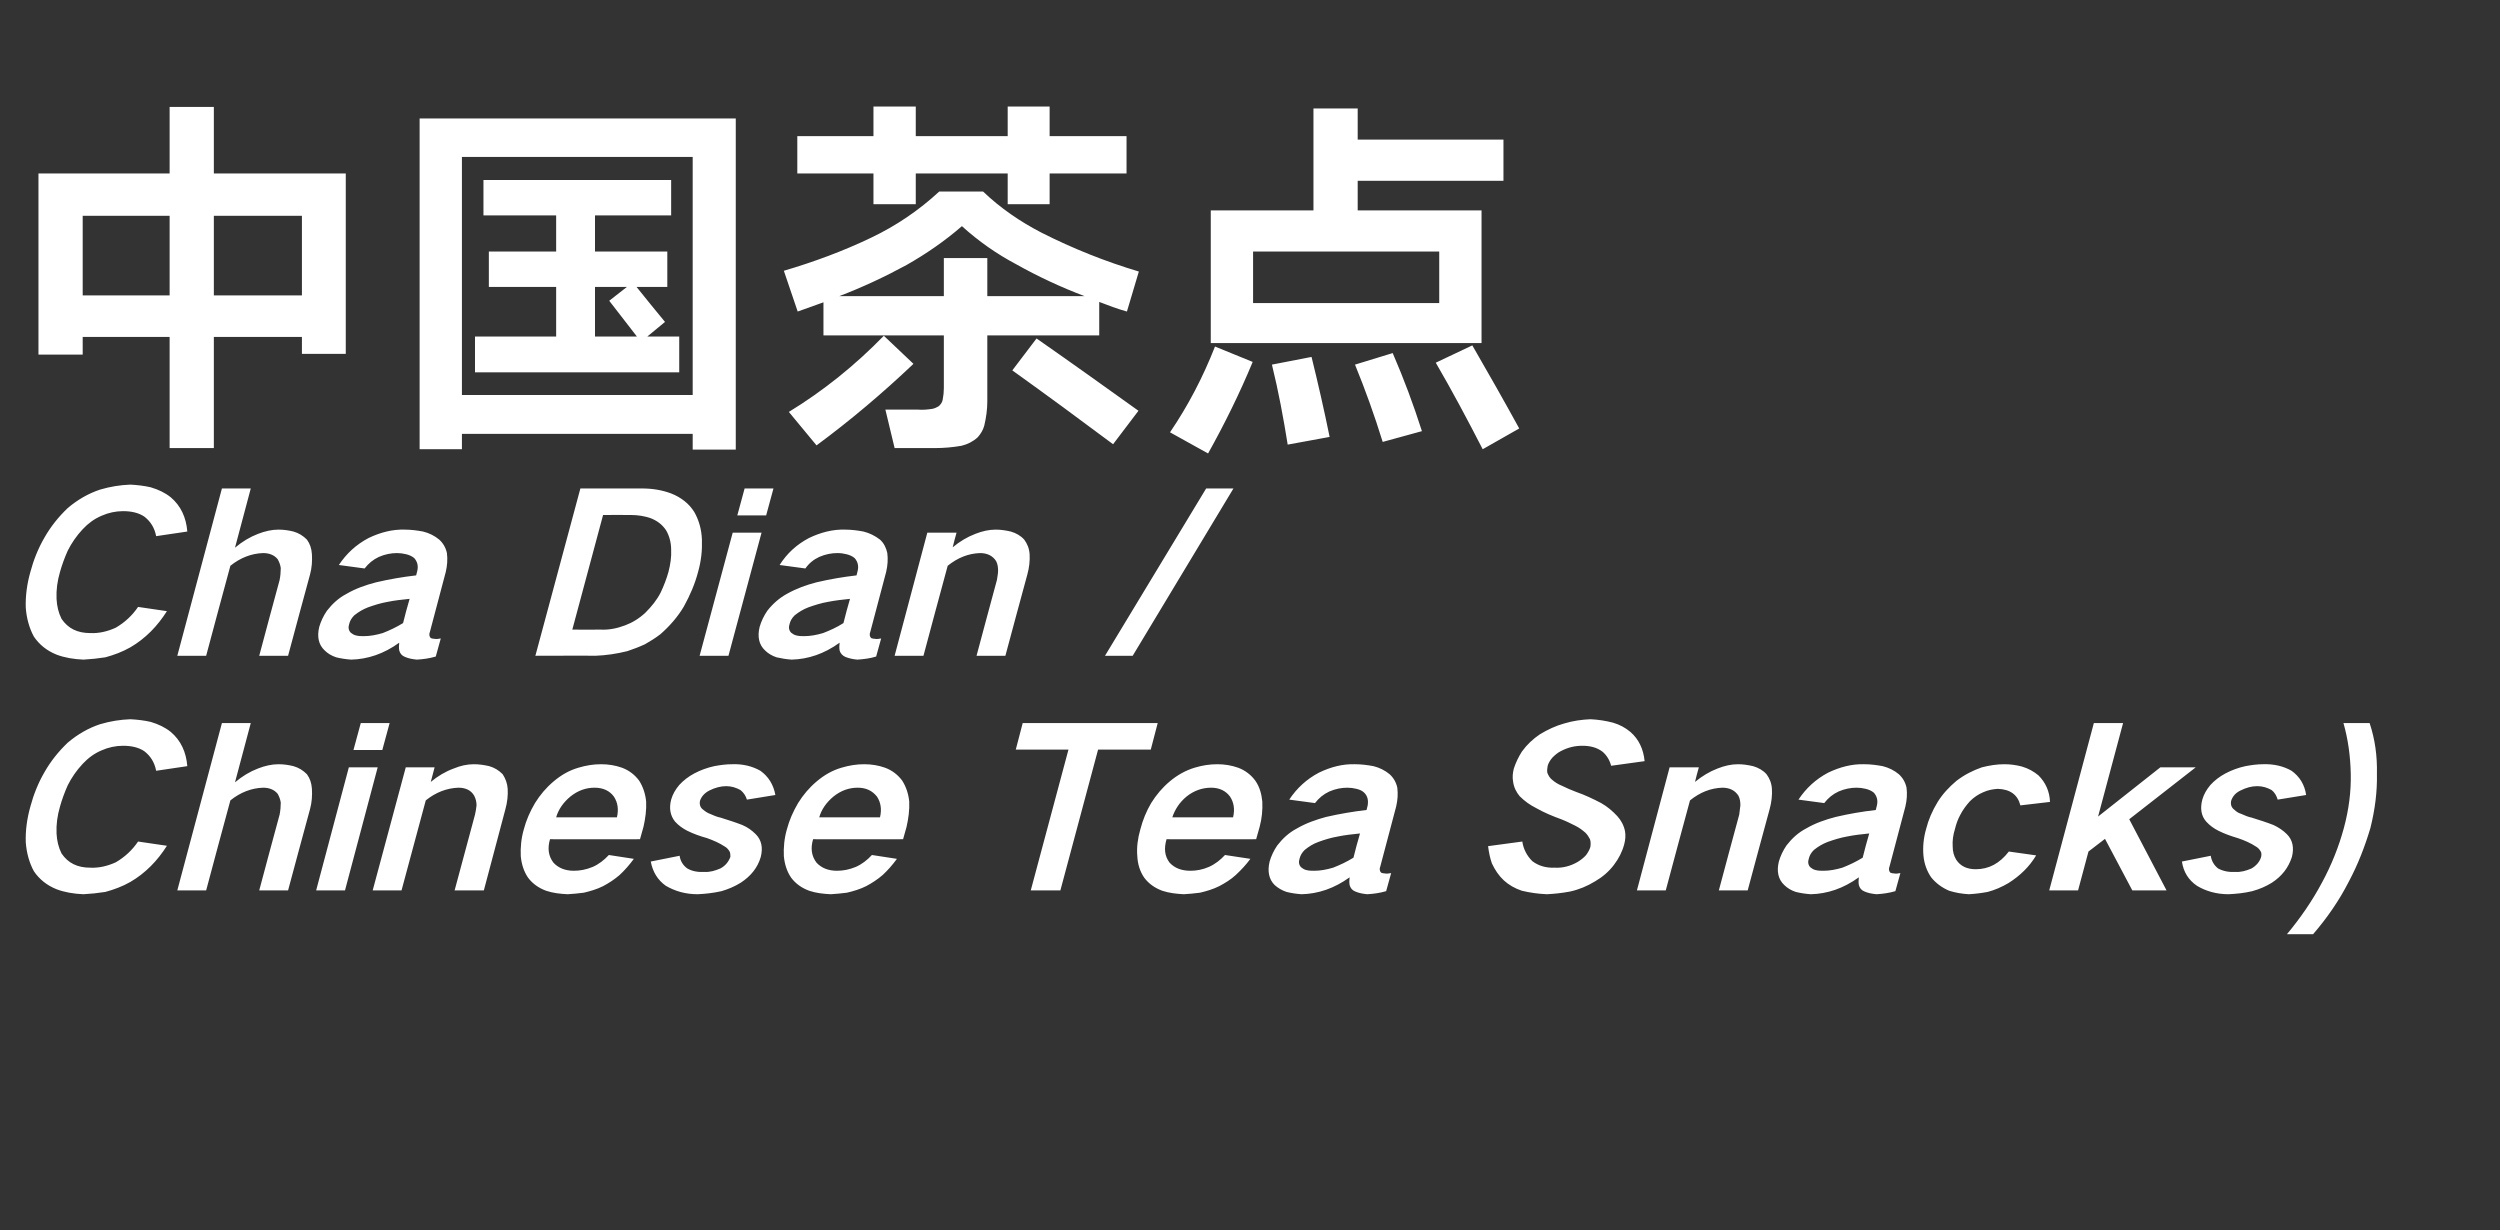
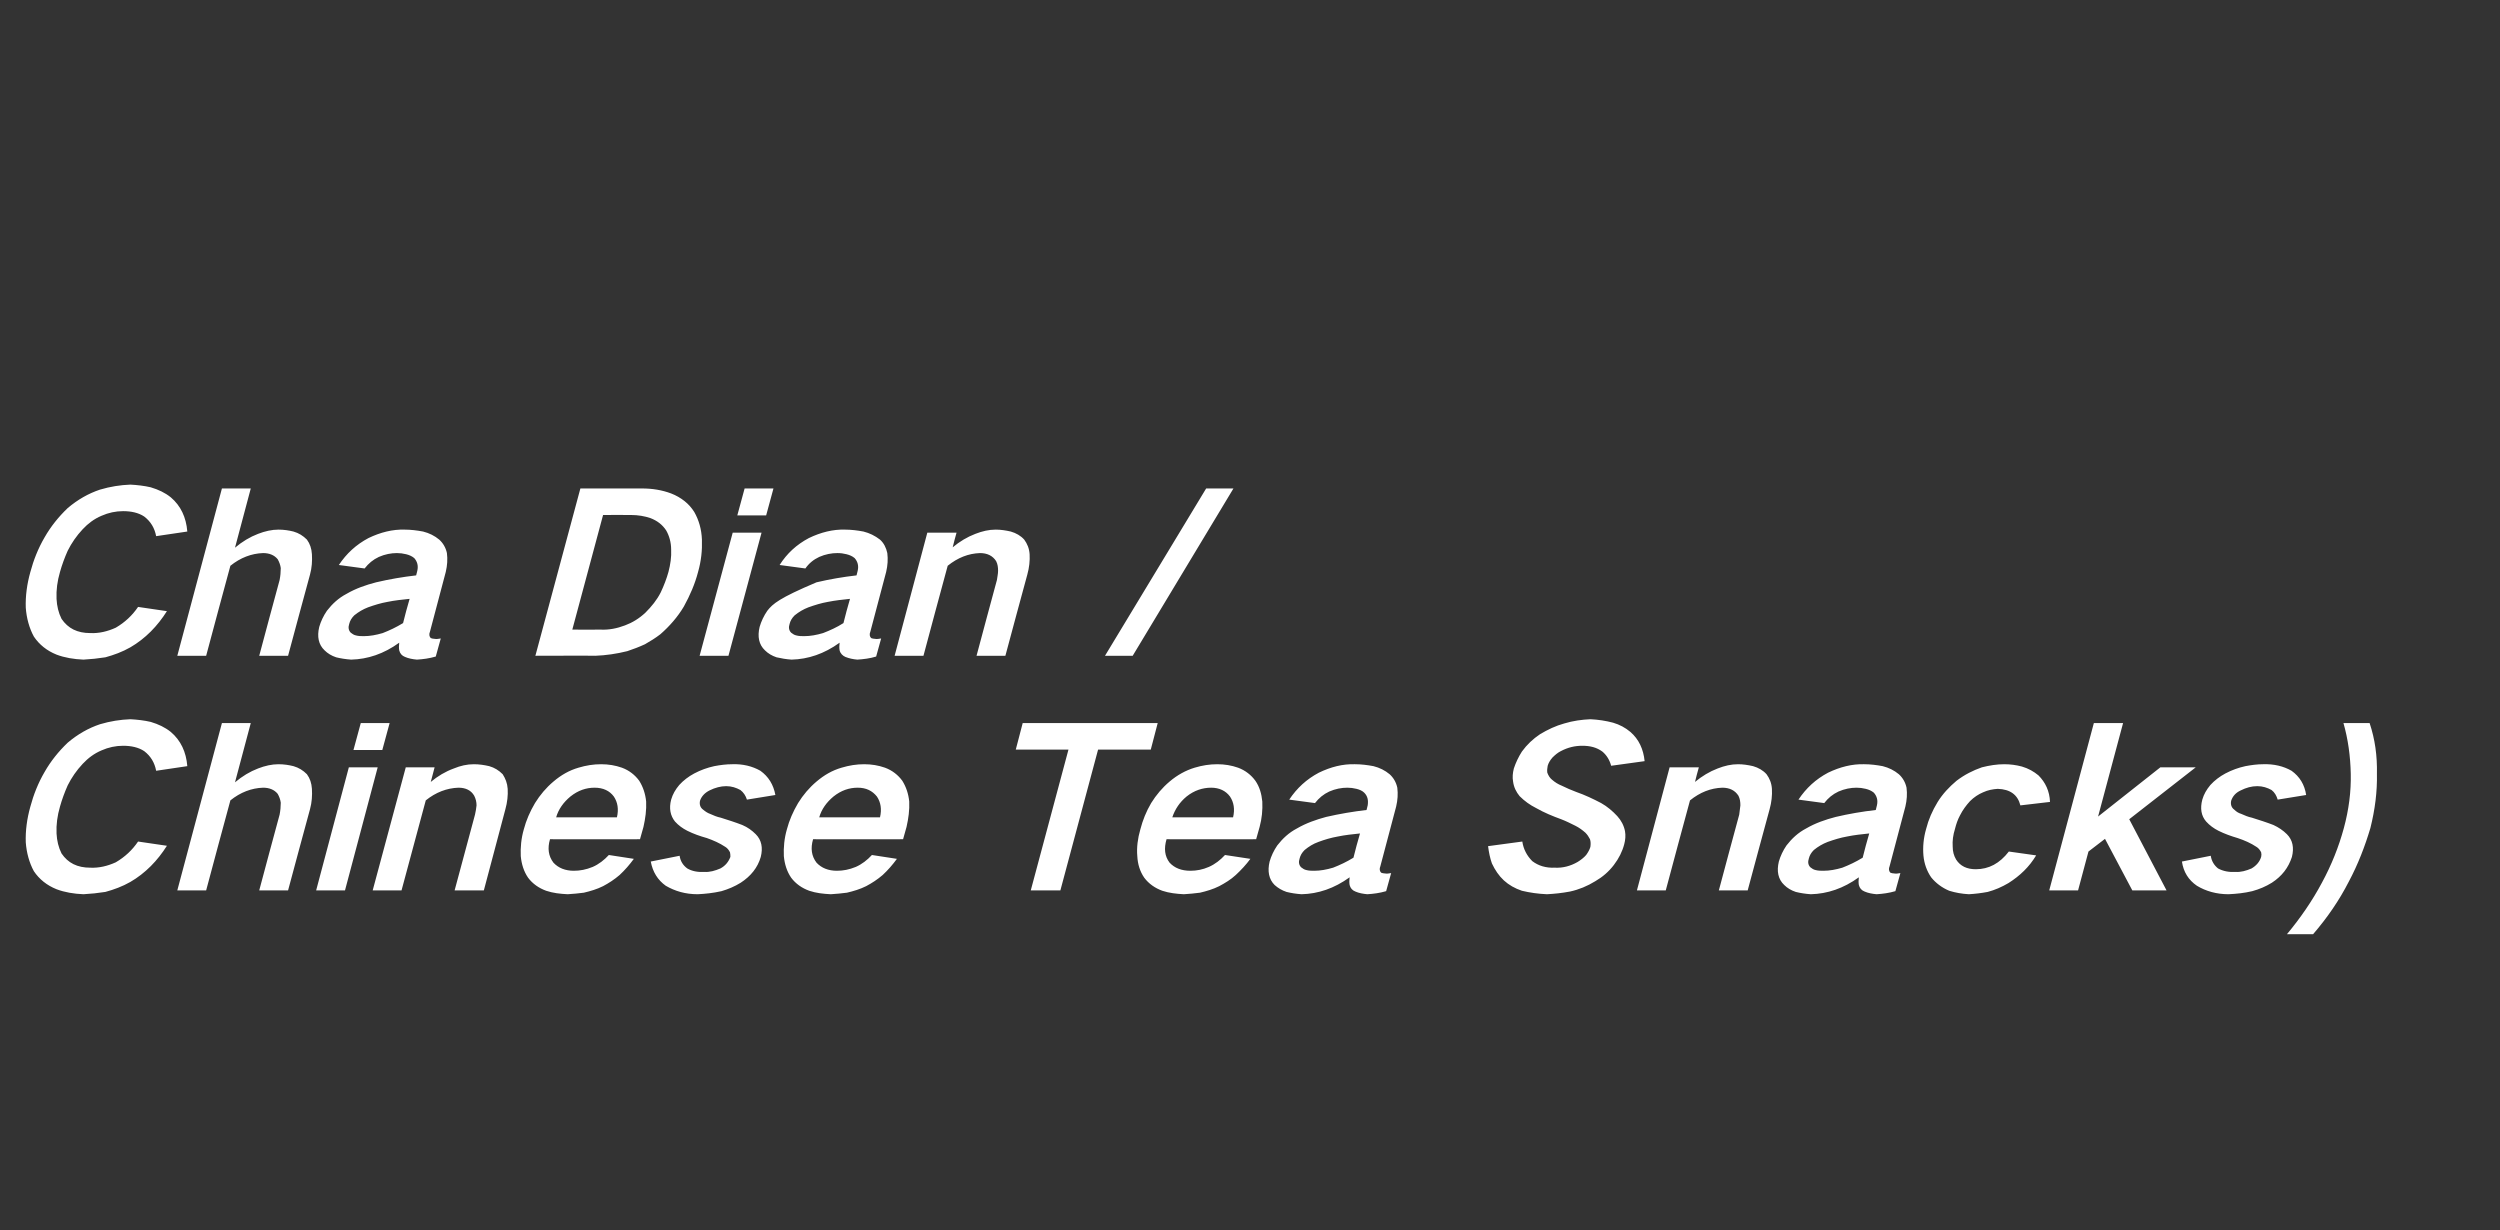
<svg xmlns="http://www.w3.org/2000/svg" version="1.1" width="650px" height="319.9px" viewBox="0 -22 650 319.9" style="top:-22px">
  <rect x="0" y="-22" width="650" height="319.9" fill="#333333" stroke="none" />
  <desc>中国茶点 Cha Dian / Chinese Tea Snacks)</desc>
  <defs />
  <g id="Polygon234848">
    <path d="M 11.6 178.7 C 9.9 181.6 8.7 184.7 7.9 187.7 C 7 190.9 6.6 194 6.7 197 C 6.9 199.7 7.6 202.3 8.8 204.5 C 10.2 206.6 12.2 208.2 14.7 209.2 C 16.8 210 19.2 210.4 21.7 210.5 C 23.6 210.4 25.5 210.2 27.4 209.9 C 29.6 209.3 31.8 208.5 33.9 207.3 C 35.8 206.2 37.6 204.8 39.2 203.2 C 40.8 201.6 42.2 199.8 43.4 197.9 C 43.4 197.9 35.9 196.8 35.9 196.8 C 34.4 199 32.5 200.8 30.1 202.2 C 27.9 203.2 25.7 203.7 23.5 203.6 C 20.1 203.6 17.7 202.4 16 199.9 C 15.2 198.3 14.8 196.6 14.7 194.7 C 14.6 192.4 14.9 190.1 15.6 187.7 C 16.1 185.9 16.8 184 17.6 182.2 C 18.6 180.2 19.9 178.3 21.5 176.6 C 22.9 175.1 24.5 173.9 26.4 173.1 C 28.2 172.3 30.1 171.9 32 171.9 C 34.1 171.9 36 172.3 37.5 173.3 C 39.2 174.6 40.2 176.3 40.6 178.4 C 40.6 178.4 48.7 177.2 48.7 177.2 C 48.4 173.5 47 170.5 44.4 168.3 C 42.9 167.1 41.2 166.3 39.2 165.7 C 37.5 165.3 35.7 165.1 33.9 165 C 31.3 165.1 28.7 165.5 26 166.3 C 23 167.3 20.2 168.9 17.6 171.1 C 15.2 173.4 13.2 175.9 11.6 178.7 C 11.6 178.7 11.6 178.7 11.6 178.7 Z M 57.7 166 L 46.1 209.5 L 53.6 209.5 C 53.6 209.5 59.85 186.14 59.9 186.1 C 62.5 184 65.4 182.9 68.4 182.8 C 70 182.8 71.3 183.3 72.2 184.4 C 72.6 185.1 72.9 185.9 73 186.7 C 73 187.7 72.9 188.8 72.7 189.8 C 72.65 189.84 67.4 209.5 67.4 209.5 L 74.9 209.5 C 74.9 209.5 80.58 188.36 80.6 188.4 C 81.1 186.6 81.2 184.8 81.1 183.1 C 81 181.6 80.6 180.4 79.8 179.3 C 78.8 178.3 77.7 177.6 76.3 177.2 C 75.1 176.9 73.8 176.7 72.4 176.7 C 70.7 176.7 68.9 177.1 67.1 177.8 C 65 178.6 63 179.8 61.1 181.4 C 61.14 181.35 65.2 166 65.2 166 L 57.7 166 Z M 90.7 177.5 L 82.2 209.5 L 89.7 209.5 L 98.2 177.5 L 90.7 177.5 Z M 93.8 166 L 91.9 173 L 99.4 173 L 101.3 166 L 93.8 166 Z M 105.5 177.5 L 96.9 209.5 L 104.4 209.5 C 104.4 209.5 110.7 186.14 110.7 186.1 C 113.3 184 116.2 182.9 119.2 182.8 C 121.1 182.8 122.5 183.5 123.3 184.9 C 123.7 185.7 123.9 186.5 123.9 187.4 C 123.8 188.2 123.7 189 123.5 189.8 C 123.5 189.84 118.2 209.5 118.2 209.5 L 125.8 209.5 C 125.8 209.5 131.42 188.36 131.4 188.4 C 131.9 186.6 132.1 184.8 132 183.1 C 131.9 181.6 131.4 180.4 130.7 179.3 C 129.7 178.3 128.6 177.6 127.2 177.2 C 125.9 176.9 124.6 176.7 123.2 176.7 C 121.4 176.7 119.7 177.1 118 177.8 C 115.8 178.6 113.8 179.8 112 181.3 C 111.99 181.29 113 177.5 113 177.5 L 105.5 177.5 Z M 139.1 186.8 C 137.8 189 136.8 191.3 136.2 193.6 C 135.5 196 135.3 198.4 135.4 200.6 C 135.6 202.7 136.2 204.6 137.3 206.2 C 138.5 207.8 140.1 208.9 142 209.6 C 143.8 210.2 145.6 210.4 147.6 210.5 C 149 210.4 150.4 210.3 151.8 210.1 C 153.5 209.7 155.2 209.2 156.8 208.4 C 158.3 207.6 159.7 206.7 161.1 205.5 C 162.5 204.2 163.7 202.8 164.8 201.3 C 164.8 201.3 158.3 200.3 158.3 200.3 C 157.1 201.6 155.7 202.7 154.1 203.4 C 152.4 204.1 150.8 204.4 149.2 204.4 C 147 204.4 145.2 203.7 143.9 202.3 C 142.6 200.6 142.3 198.6 143 196.2 C 143.05 196.23 166.4 196.2 166.4 196.2 C 166.4 196.2 167.27 193.04 167.3 193 C 167.8 190.8 168.1 188.6 168 186.4 C 167.8 184.4 167.2 182.6 166.2 181 C 165.1 179.5 163.6 178.3 161.7 177.6 C 160 177 158.2 176.7 156.3 176.7 C 154.3 176.7 152.4 177 150.4 177.6 C 148 178.3 145.9 179.5 143.9 181.2 C 142 182.8 140.4 184.7 139.1 186.8 C 139.1 186.8 139.1 186.8 139.1 186.8 Z M 144.6 190.5 C 145.2 188.4 146.5 186.6 148.3 185.1 C 150.3 183.5 152.4 182.8 154.6 182.8 C 156.8 182.8 158.5 183.6 159.6 185.1 C 160.6 186.6 160.9 188.4 160.4 190.5 C 160.4 190.5 144.6 190.5 144.6 190.5 Z M 169.2 202 C 169.7 204.7 171 206.8 173.1 208.3 C 175.5 209.7 178.2 210.5 181.4 210.5 C 183.4 210.4 185.4 210.2 187.6 209.7 C 189.3 209.2 191 208.5 192.6 207.5 C 195.2 205.8 197 203.6 197.8 200.8 C 198.4 198.4 198 196.4 196.5 194.9 C 195.5 193.9 194.4 193.1 193 192.5 C 191.2 191.8 189.3 191.2 187.4 190.6 C 186.4 190.4 185.5 190 184.6 189.6 C 184 189.4 183.4 189 182.8 188.5 C 182.1 188 181.8 187.2 182 186.2 C 182.4 185 183.3 184.1 184.5 183.5 C 185.9 182.8 187.4 182.4 188.8 182.4 C 190.2 182.4 191.4 182.8 192.5 183.4 C 193.3 184 193.9 184.9 194.2 185.9 C 194.2 185.9 201.6 184.7 201.6 184.7 C 201.1 182 199.8 179.9 197.7 178.4 C 195.6 177.2 193.1 176.6 190.4 176.7 C 188.8 176.7 187.3 176.9 185.7 177.2 C 183.9 177.6 182.2 178.2 180.5 179.1 C 179 179.9 177.7 180.9 176.6 182.1 C 175.6 183.3 174.9 184.5 174.5 185.9 C 173.9 188.2 174.3 190.1 175.5 191.6 C 176.4 192.6 177.5 193.4 178.7 194 C 180.3 194.8 182 195.4 183.8 195.9 C 185.5 196.5 187.1 197.2 188.6 198.2 C 189.1 198.5 189.5 199 189.8 199.6 C 189.9 200 189.9 200.4 189.9 200.8 C 189.4 202.1 188.6 203.1 187.3 203.8 C 185.9 204.4 184.5 204.8 183.1 204.7 C 181.4 204.8 179.9 204.5 178.7 203.8 C 177.6 203 176.9 201.9 176.7 200.5 C 176.7 200.5 169.2 202 169.2 202 Z M 207.5 186.8 C 206.2 189 205.2 191.3 204.6 193.6 C 203.9 196 203.7 198.4 203.8 200.6 C 204 202.7 204.6 204.6 205.7 206.2 C 206.9 207.8 208.5 208.9 210.4 209.6 C 212.2 210.2 214 210.4 216 210.5 C 217.4 210.4 218.8 210.3 220.2 210.1 C 221.9 209.7 223.6 209.2 225.2 208.4 C 226.7 207.6 228.1 206.7 229.5 205.5 C 230.9 204.2 232.1 202.8 233.2 201.3 C 233.2 201.3 226.7 200.3 226.7 200.3 C 225.5 201.6 224.1 202.7 222.5 203.4 C 220.8 204.1 219.2 204.4 217.6 204.4 C 215.4 204.4 213.6 203.7 212.3 202.3 C 211 200.6 210.7 198.6 211.4 196.2 C 211.45 196.23 234.8 196.2 234.8 196.2 C 234.8 196.2 235.67 193.04 235.7 193 C 236.2 190.8 236.5 188.6 236.4 186.4 C 236.2 184.4 235.6 182.6 234.6 181 C 233.5 179.5 232 178.3 230.1 177.6 C 228.4 177 226.6 176.7 224.7 176.7 C 222.7 176.7 220.8 177 218.8 177.6 C 216.4 178.3 214.3 179.5 212.3 181.2 C 210.4 182.8 208.8 184.7 207.5 186.8 C 207.5 186.8 207.5 186.8 207.5 186.8 Z M 213 190.5 C 213.6 188.4 214.9 186.6 216.7 185.1 C 218.7 183.5 220.8 182.8 223 182.8 C 225.2 182.8 226.8 183.6 228 185.1 C 229 186.6 229.3 188.4 228.8 190.5 C 228.8 190.5 213 190.5 213 190.5 Z M 265.9 166 L 264.1 172.9 L 277.8 172.9 L 268 209.5 L 275.7 209.5 L 285.5 172.9 L 299.2 172.9 L 301 166 L 265.9 166 Z M 299.3 186.8 C 298 189 297.1 191.3 296.5 193.6 C 295.8 196 295.5 198.4 295.7 200.6 C 295.8 202.7 296.4 204.6 297.5 206.2 C 298.7 207.8 300.3 208.9 302.2 209.6 C 304 210.2 305.9 210.4 307.8 210.5 C 309.2 210.4 310.6 210.3 312 210.1 C 313.7 209.7 315.4 209.2 317 208.4 C 318.5 207.6 320 206.7 321.3 205.5 C 322.7 204.2 324 202.8 325.1 201.3 C 325.1 201.3 318.5 200.3 318.5 200.3 C 317.3 201.6 315.9 202.7 314.3 203.4 C 312.7 204.1 311.1 204.4 309.5 204.4 C 307.2 204.4 305.4 203.7 304.1 202.3 C 302.8 200.6 302.6 198.6 303.3 196.2 C 303.27 196.23 326.6 196.2 326.6 196.2 C 326.6 196.2 327.5 193.04 327.5 193 C 328.1 190.8 328.3 188.6 328.2 186.4 C 328 184.4 327.5 182.6 326.4 181 C 325.3 179.5 323.8 178.3 321.9 177.6 C 320.2 177 318.4 176.7 316.5 176.7 C 314.5 176.7 312.6 177 310.6 177.6 C 308.3 178.3 306.1 179.5 304.1 181.2 C 302.2 182.8 300.6 184.7 299.3 186.8 C 299.3 186.8 299.3 186.8 299.3 186.8 Z M 304.8 190.5 C 305.5 188.4 306.7 186.6 308.5 185.1 C 310.5 183.5 312.7 182.8 314.9 182.8 C 317 182.8 318.7 183.6 319.8 185.1 C 320.8 186.6 321.1 188.4 320.6 190.5 C 320.6 190.5 304.8 190.5 304.8 190.5 Z M 338.3 203.5 C 337.7 202.9 337.6 202.1 337.9 201.2 C 338.1 200.4 338.5 199.7 339.2 199 C 340.3 198.1 341.4 197.4 342.8 196.9 C 344.4 196.3 346.1 195.8 347.8 195.5 C 349.7 195.1 351.7 194.9 353.6 194.7 C 353 196.8 352.4 198.9 351.9 201 C 350.1 202.1 348.4 202.9 346.6 203.6 C 344.9 204.1 343.3 204.4 341.7 204.4 C 341 204.4 340.3 204.4 339.6 204.2 C 339.1 204.1 338.7 203.8 338.3 203.5 C 338.3 203.5 338.3 203.5 338.3 203.5 Z M 332.1 197.8 C 331.2 199.1 330.5 200.6 330.1 202 C 329.5 204.5 329.9 206.6 331.4 208.1 C 332.3 208.9 333.3 209.5 334.5 209.9 C 335.7 210.2 337 210.4 338.4 210.5 C 342.7 210.4 346.9 209 350.9 206.1 C 350.8 206.8 350.8 207.5 350.9 208.1 C 351.1 208.9 351.6 209.5 352.4 209.8 C 353.3 210.2 354.4 210.4 355.5 210.5 C 357.1 210.4 358.7 210.2 360.4 209.7 C 360.4 209.7 361.7 205 361.7 205 C 361.1 205.1 360.6 205.2 360.1 205.1 C 359.7 205.1 359.4 205 359.1 204.9 C 358.7 204.5 358.6 203.9 358.9 203.2 C 358.9 203.2 363 187.7 363 187.7 C 363.4 186 363.5 184.4 363.3 182.8 C 363 181.4 362.3 180.2 361.3 179.3 C 360.1 178.3 358.7 177.6 357.1 177.2 C 355.5 176.9 353.9 176.7 352.3 176.7 C 349.1 176.6 346 177.4 342.9 178.9 C 339.7 180.6 337.2 182.9 335.2 185.9 C 335.2 185.9 341.9 186.8 341.9 186.8 C 342.9 185.5 344.1 184.5 345.6 183.8 C 347.2 183.1 348.8 182.8 350.3 182.8 C 351.1 182.8 351.9 182.9 352.7 183.1 C 353.5 183.3 354.2 183.6 354.7 184.1 C 355.6 185 355.8 186.1 355.6 187.4 C 355.6 187.4 355.3 188.6 355.3 188.6 C 351.8 189 348.3 189.6 344.8 190.4 C 342.2 191.1 339.6 192 337.2 193.4 C 335.1 194.5 333.5 196 332.1 197.8 C 332.1 197.8 332.1 197.8 332.1 197.8 Z M 386.9 198 C 387.1 199.6 387.4 201.1 387.9 202.5 C 388.7 204.2 389.7 205.7 391 206.9 C 392.3 208.1 393.9 209 395.7 209.6 C 397.8 210.1 399.9 210.4 402.2 210.5 C 404.1 210.4 406.1 210.2 408.2 209.8 C 410.5 209.3 412.7 208.4 414.8 207.1 C 416.7 206 418.3 204.6 419.6 202.9 C 420.9 201.2 421.8 199.4 422.3 197.5 C 422.6 196.4 422.7 195.2 422.5 194.1 C 422.2 192.6 421.5 191.3 420.5 190.2 C 419.3 188.9 417.9 187.7 416.3 186.8 C 414.2 185.7 412.1 184.7 409.8 183.9 C 408.5 183.4 407.3 182.9 406.1 182.3 C 405.1 181.9 404.3 181.4 403.5 180.7 C 403 180.3 402.6 179.7 402.3 178.9 C 402.2 178.3 402.3 177.7 402.4 177.1 C 402.6 176.4 403 175.7 403.6 175 C 404.3 174.3 405 173.7 405.8 173.3 C 407.7 172.3 409.5 171.9 411.4 171.9 C 413.4 171.9 415.1 172.3 416.6 173.4 C 417.7 174.3 418.5 175.6 418.9 177.1 C 418.9 177.1 427.6 175.9 427.6 175.9 C 427.3 172.8 426.1 170.2 423.9 168.3 C 422.6 167.2 421.1 166.4 419.4 165.9 C 417.5 165.4 415.6 165.1 413.5 165 C 411.3 165.1 409 165.4 406.7 166.1 C 404.5 166.7 402.4 167.7 400.4 168.9 C 398.6 170.1 397 171.6 395.7 173.4 C 394.8 174.8 394.1 176.3 393.6 177.8 C 393.3 179 393.2 180.1 393.4 181.2 C 393.6 182.7 394.2 183.9 395.1 185 C 396.4 186.3 397.8 187.3 399.4 188.1 C 401.5 189.3 403.7 190.2 405.9 191 C 407.2 191.5 408.4 192.1 409.6 192.7 C 410.6 193.2 411.4 193.8 412.2 194.5 C 412.7 195 413.1 195.6 413.4 196.2 C 413.6 196.8 413.6 197.5 413.5 198.2 C 413.3 198.9 412.9 199.6 412.4 200.3 C 411.8 201 411 201.6 410.2 202.1 C 408.3 203.2 406.3 203.7 404.3 203.6 C 401.9 203.7 400 203.1 398.4 201.9 C 397 200.5 396.1 198.8 395.8 196.8 C 395.8 196.8 386.9 198 386.9 198 Z M 434.1 177.5 L 425.6 209.5 L 433.1 209.5 C 433.1 209.5 439.35 186.14 439.4 186.1 C 442 184 444.8 182.9 447.8 182.8 C 449.7 182.8 451.1 183.5 452 184.9 C 452.4 185.7 452.5 186.5 452.5 187.4 C 452.4 188.2 452.3 189 452.2 189.8 C 452.15 189.84 446.9 209.5 446.9 209.5 L 454.4 209.5 C 454.4 209.5 460.08 188.36 460.1 188.4 C 460.6 186.6 460.8 184.8 460.7 183.1 C 460.6 181.6 460.1 180.4 459.3 179.3 C 458.4 178.3 457.2 177.6 455.8 177.2 C 454.5 176.9 453.2 176.7 451.9 176.7 C 450.1 176.7 448.4 177.1 446.6 177.8 C 444.5 178.6 442.5 179.8 440.7 181.3 C 440.65 181.29 441.7 177.5 441.7 177.5 L 434.1 177.5 Z M 470.7 203.5 C 470.1 202.9 470 202.1 470.3 201.2 C 470.5 200.4 470.9 199.7 471.6 199 C 472.7 198.1 473.9 197.4 475.2 196.9 C 476.9 196.3 478.5 195.8 480.2 195.5 C 482.1 195.1 484.1 194.9 486 194.7 C 485.4 196.8 484.8 198.9 484.3 201 C 482.5 202.1 480.8 202.9 479 203.6 C 477.3 204.1 475.7 204.4 474.1 204.4 C 473.4 204.4 472.7 204.4 472 204.2 C 471.5 204.1 471.1 203.8 470.7 203.5 C 470.7 203.5 470.7 203.5 470.7 203.5 Z M 464.5 197.8 C 463.6 199.1 462.9 200.6 462.5 202 C 461.9 204.5 462.3 206.6 463.9 208.1 C 464.7 208.9 465.7 209.5 466.9 209.9 C 468.1 210.2 469.4 210.4 470.8 210.5 C 475.1 210.4 479.3 209 483.3 206.1 C 483.2 206.8 483.2 207.5 483.3 208.1 C 483.5 208.9 484 209.5 484.8 209.8 C 485.7 210.2 486.8 210.4 487.9 210.5 C 489.5 210.4 491.1 210.2 492.8 209.7 C 492.8 209.7 494.1 205 494.1 205 C 493.5 205.1 493 205.2 492.5 205.1 C 492.1 205.1 491.8 205 491.5 204.9 C 491.1 204.5 491 203.9 491.3 203.2 C 491.3 203.2 495.4 187.7 495.4 187.7 C 495.8 186 495.9 184.4 495.7 182.8 C 495.4 181.4 494.7 180.2 493.7 179.3 C 492.5 178.3 491.1 177.6 489.5 177.2 C 487.9 176.9 486.3 176.7 484.7 176.7 C 481.6 176.6 478.4 177.4 475.3 178.9 C 472.1 180.6 469.6 182.9 467.6 185.9 C 467.6 185.9 474.3 186.8 474.3 186.8 C 475.3 185.5 476.5 184.5 478 183.8 C 479.6 183.1 481.2 182.8 482.7 182.8 C 483.5 182.8 484.3 182.9 485.1 183.1 C 485.9 183.3 486.6 183.6 487.2 184.1 C 488 185 488.3 186.1 488 187.4 C 488 187.4 487.7 188.6 487.7 188.6 C 484.2 189 480.7 189.6 477.3 190.4 C 474.6 191.1 472 192 469.6 193.4 C 467.5 194.5 465.9 196 464.5 197.8 C 464.5 197.8 464.5 197.8 464.5 197.8 Z M 503.8 186.5 C 502.4 188.8 501.4 191.1 500.8 193.5 C 500.1 195.9 499.9 198.3 500.1 200.5 C 500.3 202.6 501 204.5 502.1 206.1 C 503.3 207.6 504.9 208.8 506.8 209.6 C 508.4 210.1 510.1 210.4 511.9 210.5 C 513.6 210.4 515.2 210.2 516.8 209.9 C 518.7 209.4 520.5 208.6 522.2 207.6 C 525.2 205.7 527.6 203.4 529.4 200.4 C 529.4 200.4 522.3 199.4 522.3 199.4 C 519.9 202.5 517.1 204 513.7 204 C 511.4 204 509.7 203.2 508.6 201.5 C 508 200.5 507.7 199.4 507.7 198.1 C 507.6 196.6 507.8 195.1 508.3 193.5 C 508.6 192.3 509 191.1 509.6 190 C 510.3 188.6 511.2 187.4 512.2 186.3 C 513.2 185.3 514.4 184.5 515.6 184 C 516.9 183.4 518.1 183.2 519.4 183.1 C 522.6 183.2 524.6 184.6 525.3 187.4 C 525.3 187.4 533 186.5 533 186.5 C 532.9 183.7 531.8 181.4 530 179.6 C 528.8 178.6 527.4 177.8 525.7 177.3 C 524.2 176.9 522.7 176.7 521.1 176.7 C 519.2 176.7 517.3 177 515.3 177.5 C 513 178.3 510.8 179.4 508.7 181 C 506.8 182.6 505.1 184.4 503.8 186.5 C 503.8 186.5 503.8 186.5 503.8 186.5 Z M 544.4 166 L 532.8 209.5 L 540.3 209.5 L 543 199.4 L 547.3 196.1 L 554.4 209.5 L 563.3 209.5 L 553.6 191 L 570.9 177.5 L 561.7 177.5 L 545.5 190.3 L 552 166 L 544.4 166 Z M 567.3 202 C 567.7 204.7 569 206.8 571.2 208.3 C 573.5 209.7 576.3 210.5 579.4 210.5 C 581.5 210.4 583.5 210.2 585.6 209.7 C 587.4 209.2 589.1 208.5 590.7 207.5 C 593.3 205.8 595 203.6 595.9 200.8 C 596.5 198.4 596.1 196.4 594.6 194.9 C 593.6 193.9 592.4 193.1 591.1 192.5 C 589.3 191.8 587.4 191.2 585.5 190.6 C 584.5 190.4 583.6 190 582.7 189.6 C 582 189.4 581.4 189 580.9 188.5 C 580.2 188 579.9 187.2 580.1 186.2 C 580.5 185 581.3 184.1 582.6 183.5 C 584 182.8 585.4 182.4 586.9 182.4 C 588.3 182.4 589.5 182.8 590.6 183.4 C 591.4 184 591.9 184.9 592.2 185.9 C 592.2 185.9 599.6 184.7 599.6 184.7 C 599.2 182 597.9 179.9 595.8 178.4 C 593.7 177.2 591.2 176.6 588.4 176.7 C 586.9 176.7 585.4 176.9 583.8 177.2 C 582 177.6 580.3 178.2 578.6 179.1 C 577.1 179.9 575.8 180.9 574.7 182.1 C 573.7 183.3 573 184.5 572.6 185.9 C 572 188.2 572.3 190.1 573.6 191.6 C 574.5 192.6 575.6 193.4 576.8 194 C 578.4 194.8 580.1 195.4 581.8 195.9 C 583.6 196.5 585.2 197.2 586.7 198.2 C 587.2 198.5 587.6 199 587.9 199.6 C 588 200 588 200.4 587.9 200.8 C 587.5 202.1 586.6 203.1 585.4 203.8 C 584 204.4 582.6 204.8 581.2 204.7 C 579.5 204.8 578 204.5 576.7 203.8 C 575.7 203 575 201.9 574.8 200.5 C 574.8 200.5 567.3 202 567.3 202 Z M 603.7 207.5 C 601.2 212.2 598.1 216.7 594.6 220.9 C 594.6 220.9 601.4 220.9 601.4 220.9 C 605.1 216.6 608.2 212.1 610.7 207.2 C 613.1 202.7 614.9 198 616.3 193.3 C 617.5 188.5 618.1 183.8 618 179.2 C 618.1 174.5 617.5 170.2 616.1 166 C 616.1 166 609.3 166 609.3 166 C 610.5 170.2 611.1 174.6 611.2 179.2 C 611.3 183.8 610.7 188.5 609.4 193.3 C 608.1 198.1 606.2 202.9 603.7 207.5 C 603.7 207.5 603.7 207.5 603.7 207.5 Z " stroke="none" fill="#fff" />
  </g>
  <g id="Polygon234847">
-     <path d="M 11.6 117.7 C 9.9 120.6 8.7 123.7 7.9 126.7 C 7 129.9 6.6 133 6.7 136 C 6.9 138.7 7.6 141.3 8.8 143.5 C 10.2 145.6 12.2 147.2 14.7 148.2 C 16.8 149 19.2 149.4 21.7 149.5 C 23.6 149.4 25.5 149.2 27.4 148.9 C 29.6 148.3 31.8 147.5 33.9 146.3 C 35.8 145.2 37.6 143.8 39.2 142.2 C 40.8 140.6 42.2 138.8 43.4 136.9 C 43.4 136.9 35.9 135.8 35.9 135.8 C 34.4 138 32.5 139.8 30.1 141.2 C 27.9 142.2 25.7 142.7 23.5 142.6 C 20.1 142.6 17.7 141.4 16 138.9 C 15.2 137.3 14.8 135.6 14.7 133.7 C 14.6 131.4 14.9 129.1 15.6 126.7 C 16.1 124.9 16.8 123 17.6 121.2 C 18.6 119.2 19.9 117.3 21.5 115.6 C 22.9 114.1 24.5 112.9 26.4 112.1 C 28.2 111.3 30.1 110.9 32 110.9 C 34.1 110.9 36 111.3 37.5 112.3 C 39.2 113.6 40.2 115.3 40.6 117.4 C 40.6 117.4 48.7 116.2 48.7 116.2 C 48.4 112.5 47 109.5 44.4 107.3 C 42.9 106.1 41.2 105.3 39.2 104.7 C 37.5 104.3 35.7 104.1 33.9 104 C 31.3 104.1 28.7 104.5 26 105.3 C 23 106.3 20.2 107.9 17.6 110.1 C 15.2 112.4 13.2 114.9 11.6 117.7 C 11.6 117.7 11.6 117.7 11.6 117.7 Z M 57.7 105 L 46.1 148.5 L 53.6 148.5 C 53.6 148.5 59.85 125.14 59.9 125.1 C 62.5 123 65.4 121.9 68.4 121.8 C 70 121.8 71.3 122.3 72.2 123.4 C 72.6 124.1 72.9 124.9 73 125.7 C 73 126.7 72.9 127.8 72.7 128.8 C 72.65 128.84 67.4 148.5 67.4 148.5 L 74.9 148.5 C 74.9 148.5 80.58 127.36 80.6 127.4 C 81.1 125.6 81.2 123.8 81.1 122.1 C 81 120.6 80.6 119.4 79.8 118.3 C 78.8 117.3 77.7 116.6 76.3 116.2 C 75.1 115.9 73.8 115.7 72.4 115.7 C 70.7 115.7 68.9 116.1 67.1 116.8 C 65 117.6 63 118.8 61.1 120.4 C 61.14 120.35 65.2 105 65.2 105 L 57.7 105 Z M 91.2 142.5 C 90.6 141.9 90.5 141.1 90.8 140.2 C 91 139.4 91.4 138.7 92.1 138 C 93.2 137.1 94.4 136.4 95.7 135.9 C 97.4 135.3 99 134.8 100.7 134.5 C 102.6 134.1 104.6 133.9 106.5 133.7 C 105.9 135.8 105.3 137.9 104.8 140 C 103 141.1 101.3 141.9 99.5 142.6 C 97.8 143.1 96.2 143.4 94.6 143.4 C 93.9 143.4 93.2 143.4 92.5 143.2 C 92 143.1 91.6 142.8 91.2 142.5 C 91.2 142.5 91.2 142.5 91.2 142.5 Z M 85 136.8 C 84.1 138.1 83.4 139.6 83 141 C 82.4 143.5 82.8 145.6 84.4 147.1 C 85.2 147.9 86.2 148.5 87.4 148.9 C 88.6 149.2 89.9 149.4 91.3 149.5 C 95.6 149.4 99.8 148 103.8 145.1 C 103.7 145.8 103.7 146.5 103.8 147.1 C 104 147.9 104.5 148.5 105.3 148.8 C 106.2 149.2 107.3 149.4 108.4 149.5 C 110 149.4 111.6 149.2 113.3 148.7 C 113.3 148.7 114.6 144 114.6 144 C 114 144.1 113.5 144.2 113 144.1 C 112.6 144.1 112.3 144 112 143.9 C 111.6 143.5 111.5 142.9 111.8 142.2 C 111.8 142.2 115.9 126.7 115.9 126.7 C 116.3 125 116.4 123.4 116.2 121.8 C 115.9 120.4 115.2 119.2 114.2 118.3 C 113 117.3 111.6 116.6 110 116.2 C 108.4 115.9 106.8 115.7 105.2 115.7 C 102.1 115.6 98.9 116.4 95.8 117.9 C 92.6 119.6 90.1 121.9 88.1 124.9 C 88.1 124.9 94.8 125.8 94.8 125.8 C 95.8 124.5 97 123.5 98.5 122.8 C 100.1 122.1 101.7 121.8 103.2 121.8 C 104 121.8 104.8 121.9 105.6 122.1 C 106.4 122.3 107.1 122.6 107.7 123.1 C 108.5 124 108.8 125.1 108.5 126.4 C 108.5 126.4 108.2 127.6 108.2 127.6 C 104.7 128 101.2 128.6 97.8 129.4 C 95.1 130.1 92.5 131 90.1 132.4 C 88 133.5 86.4 135 85 136.8 C 85 136.8 85 136.8 85 136.8 Z M 150.9 105 L 139.2 148.5 C 139.2 148.5 154.84 148.45 154.8 148.5 C 157.5 148.4 160.3 148 163.1 147.3 C 164.6 146.8 166.2 146.2 167.7 145.5 C 169.1 144.7 170.4 143.9 171.7 142.9 C 174.1 140.8 176.2 138.4 177.8 135.7 C 179.4 132.8 180.7 129.8 181.5 126.7 C 182.3 123.9 182.6 121.1 182.5 118.3 C 182.4 115.6 181.7 113.2 180.5 111.1 C 179.8 110 179 109.1 178 108.3 C 177 107.5 175.8 106.8 174.5 106.3 C 172.1 105.4 169.6 105 166.9 105 C 166.93 105.02 150.9 105 150.9 105 Z M 156.8 111.9 C 156.8 111.9 164.13 111.86 164.1 111.9 C 165.9 111.9 167.6 112.2 169.1 112.7 C 170.9 113.4 172.2 114.4 173.2 115.9 C 174 117.3 174.5 119 174.5 120.9 C 174.6 122.8 174.3 124.8 173.8 126.7 C 173.3 128.5 172.6 130.3 171.8 132 C 170.8 134 169.4 135.7 167.8 137.3 C 166.2 138.8 164.4 139.9 162.5 140.6 C 160.4 141.4 158.3 141.8 156.2 141.7 C 156.18 141.73 148.8 141.7 148.8 141.7 L 156.8 111.9 Z M 190.5 116.5 L 181.9 148.5 L 189.4 148.5 L 198 116.5 L 190.5 116.5 Z M 193.6 105 L 191.7 112 L 199.2 112 L 201.1 105 L 193.6 105 Z M 205.7 142.5 C 205.1 141.9 205 141.1 205.3 140.2 C 205.5 139.4 205.9 138.7 206.6 138 C 207.7 137.1 208.9 136.4 210.2 135.9 C 211.9 135.3 213.5 134.8 215.2 134.5 C 217.2 134.1 219.1 133.9 221 133.7 C 220.4 135.8 219.8 137.9 219.3 140 C 217.6 141.1 215.8 141.9 214 142.6 C 212.3 143.1 210.7 143.4 209.1 143.4 C 208.4 143.4 207.7 143.4 207 143.2 C 206.5 143.1 206.1 142.8 205.7 142.5 C 205.7 142.5 205.7 142.5 205.7 142.5 Z M 199.5 136.8 C 198.6 138.1 197.9 139.6 197.5 141 C 196.9 143.5 197.3 145.6 198.9 147.1 C 199.7 147.9 200.7 148.5 201.9 148.9 C 203.2 149.2 204.4 149.4 205.8 149.5 C 210.1 149.4 214.3 148 218.3 145.1 C 218.2 145.8 218.2 146.5 218.3 147.1 C 218.5 147.9 219.1 148.5 219.8 148.8 C 220.8 149.2 221.8 149.4 222.9 149.5 C 224.5 149.4 226.2 149.2 227.8 148.7 C 227.8 148.7 229.1 144 229.1 144 C 228.5 144.1 228 144.2 227.5 144.1 C 227.1 144.1 226.8 144 226.5 143.9 C 226.1 143.5 226 142.9 226.3 142.2 C 226.3 142.2 230.4 126.7 230.4 126.7 C 230.8 125 230.9 123.4 230.7 121.8 C 230.4 120.4 229.8 119.2 228.8 118.3 C 227.5 117.3 226.1 116.6 224.5 116.2 C 222.9 115.9 221.3 115.7 219.7 115.7 C 216.6 115.6 213.4 116.4 210.3 117.9 C 207.1 119.6 204.6 121.9 202.7 124.9 C 202.7 124.9 209.4 125.8 209.4 125.8 C 210.3 124.5 211.5 123.5 213 122.8 C 214.6 122.1 216.2 121.8 217.7 121.8 C 218.6 121.8 219.3 121.9 220.1 122.1 C 220.9 122.3 221.6 122.6 222.2 123.1 C 223 124 223.3 125.1 223 126.4 C 223 126.4 222.7 127.6 222.7 127.6 C 219.2 128 215.7 128.6 212.3 129.4 C 209.6 130.1 207.1 131 204.6 132.4 C 202.6 133.5 200.9 135 199.5 136.8 C 199.5 136.8 199.5 136.8 199.5 136.8 Z M 241.1 116.5 L 232.6 148.5 L 240.1 148.5 C 240.1 148.5 246.35 125.14 246.4 125.1 C 249 123 251.8 121.9 254.8 121.8 C 256.7 121.8 258.1 122.5 259 123.9 C 259.4 124.7 259.5 125.5 259.5 126.4 C 259.5 127.2 259.3 128 259.2 128.8 C 259.16 128.84 253.9 148.5 253.9 148.5 L 261.4 148.5 C 261.4 148.5 267.08 127.36 267.1 127.4 C 267.6 125.6 267.8 123.8 267.7 122.1 C 267.6 120.6 267.1 119.4 266.3 118.3 C 265.4 117.3 264.2 116.6 262.8 116.2 C 261.5 115.9 260.2 115.7 258.9 115.7 C 257.1 115.7 255.4 116.1 253.6 116.8 C 251.5 117.6 249.5 118.8 247.7 120.3 C 247.65 120.29 248.7 116.5 248.7 116.5 L 241.1 116.5 Z M 287.3 148.5 L 294.5 148.5 L 320.7 105 L 313.6 105 L 287.3 148.5 Z " stroke="none" fill="#fff" />
+     <path d="M 11.6 117.7 C 9.9 120.6 8.7 123.7 7.9 126.7 C 7 129.9 6.6 133 6.7 136 C 6.9 138.7 7.6 141.3 8.8 143.5 C 10.2 145.6 12.2 147.2 14.7 148.2 C 16.8 149 19.2 149.4 21.7 149.5 C 23.6 149.4 25.5 149.2 27.4 148.9 C 29.6 148.3 31.8 147.5 33.9 146.3 C 35.8 145.2 37.6 143.8 39.2 142.2 C 40.8 140.6 42.2 138.8 43.4 136.9 C 43.4 136.9 35.9 135.8 35.9 135.8 C 34.4 138 32.5 139.8 30.1 141.2 C 27.9 142.2 25.7 142.7 23.5 142.6 C 20.1 142.6 17.7 141.4 16 138.9 C 15.2 137.3 14.8 135.6 14.7 133.7 C 14.6 131.4 14.9 129.1 15.6 126.7 C 16.1 124.9 16.8 123 17.6 121.2 C 18.6 119.2 19.9 117.3 21.5 115.6 C 22.9 114.1 24.5 112.9 26.4 112.1 C 28.2 111.3 30.1 110.9 32 110.9 C 34.1 110.9 36 111.3 37.5 112.3 C 39.2 113.6 40.2 115.3 40.6 117.4 C 40.6 117.4 48.7 116.2 48.7 116.2 C 48.4 112.5 47 109.5 44.4 107.3 C 42.9 106.1 41.2 105.3 39.2 104.7 C 37.5 104.3 35.7 104.1 33.9 104 C 31.3 104.1 28.7 104.5 26 105.3 C 23 106.3 20.2 107.9 17.6 110.1 C 15.2 112.4 13.2 114.9 11.6 117.7 C 11.6 117.7 11.6 117.7 11.6 117.7 Z M 57.7 105 L 46.1 148.5 L 53.6 148.5 C 53.6 148.5 59.85 125.14 59.9 125.1 C 62.5 123 65.4 121.9 68.4 121.8 C 70 121.8 71.3 122.3 72.2 123.4 C 72.6 124.1 72.9 124.9 73 125.7 C 73 126.7 72.9 127.8 72.7 128.8 C 72.65 128.84 67.4 148.5 67.4 148.5 L 74.9 148.5 C 74.9 148.5 80.58 127.36 80.6 127.4 C 81.1 125.6 81.2 123.8 81.1 122.1 C 81 120.6 80.6 119.4 79.8 118.3 C 78.8 117.3 77.7 116.6 76.3 116.2 C 75.1 115.9 73.8 115.7 72.4 115.7 C 70.7 115.7 68.9 116.1 67.1 116.8 C 65 117.6 63 118.8 61.1 120.4 C 61.14 120.35 65.2 105 65.2 105 L 57.7 105 Z M 91.2 142.5 C 90.6 141.9 90.5 141.1 90.8 140.2 C 91 139.4 91.4 138.7 92.1 138 C 93.2 137.1 94.4 136.4 95.7 135.9 C 97.4 135.3 99 134.8 100.7 134.5 C 102.6 134.1 104.6 133.9 106.5 133.7 C 105.9 135.8 105.3 137.9 104.8 140 C 103 141.1 101.3 141.9 99.5 142.6 C 97.8 143.1 96.2 143.4 94.6 143.4 C 93.9 143.4 93.2 143.4 92.5 143.2 C 92 143.1 91.6 142.8 91.2 142.5 C 91.2 142.5 91.2 142.5 91.2 142.5 Z M 85 136.8 C 84.1 138.1 83.4 139.6 83 141 C 82.4 143.5 82.8 145.6 84.4 147.1 C 85.2 147.9 86.2 148.5 87.4 148.9 C 88.6 149.2 89.9 149.4 91.3 149.5 C 95.6 149.4 99.8 148 103.8 145.1 C 103.7 145.8 103.7 146.5 103.8 147.1 C 104 147.9 104.5 148.5 105.3 148.8 C 106.2 149.2 107.3 149.4 108.4 149.5 C 110 149.4 111.6 149.2 113.3 148.7 C 113.3 148.7 114.6 144 114.6 144 C 114 144.1 113.5 144.2 113 144.1 C 112.6 144.1 112.3 144 112 143.9 C 111.6 143.5 111.5 142.9 111.8 142.2 C 111.8 142.2 115.9 126.7 115.9 126.7 C 116.3 125 116.4 123.4 116.2 121.8 C 115.9 120.4 115.2 119.2 114.2 118.3 C 113 117.3 111.6 116.6 110 116.2 C 108.4 115.9 106.8 115.7 105.2 115.7 C 102.1 115.6 98.9 116.4 95.8 117.9 C 92.6 119.6 90.1 121.9 88.1 124.9 C 88.1 124.9 94.8 125.8 94.8 125.8 C 95.8 124.5 97 123.5 98.5 122.8 C 100.1 122.1 101.7 121.8 103.2 121.8 C 104 121.8 104.8 121.9 105.6 122.1 C 106.4 122.3 107.1 122.6 107.7 123.1 C 108.5 124 108.8 125.1 108.5 126.4 C 108.5 126.4 108.2 127.6 108.2 127.6 C 104.7 128 101.2 128.6 97.8 129.4 C 95.1 130.1 92.5 131 90.1 132.4 C 88 133.5 86.4 135 85 136.8 C 85 136.8 85 136.8 85 136.8 Z M 150.9 105 L 139.2 148.5 C 139.2 148.5 154.84 148.45 154.8 148.5 C 157.5 148.4 160.3 148 163.1 147.3 C 164.6 146.8 166.2 146.2 167.7 145.5 C 169.1 144.7 170.4 143.9 171.7 142.9 C 174.1 140.8 176.2 138.4 177.8 135.7 C 179.4 132.8 180.7 129.8 181.5 126.7 C 182.3 123.9 182.6 121.1 182.5 118.3 C 182.4 115.6 181.7 113.2 180.5 111.1 C 179.8 110 179 109.1 178 108.3 C 177 107.5 175.8 106.8 174.5 106.3 C 172.1 105.4 169.6 105 166.9 105 C 166.93 105.02 150.9 105 150.9 105 Z M 156.8 111.9 C 156.8 111.9 164.13 111.86 164.1 111.9 C 165.9 111.9 167.6 112.2 169.1 112.7 C 170.9 113.4 172.2 114.4 173.2 115.9 C 174 117.3 174.5 119 174.5 120.9 C 174.6 122.8 174.3 124.8 173.8 126.7 C 173.3 128.5 172.6 130.3 171.8 132 C 170.8 134 169.4 135.7 167.8 137.3 C 166.2 138.8 164.4 139.9 162.5 140.6 C 160.4 141.4 158.3 141.8 156.2 141.7 C 156.18 141.73 148.8 141.7 148.8 141.7 L 156.8 111.9 Z M 190.5 116.5 L 181.9 148.5 L 189.4 148.5 L 198 116.5 L 190.5 116.5 Z M 193.6 105 L 191.7 112 L 199.2 112 L 201.1 105 L 193.6 105 Z M 205.7 142.5 C 205.1 141.9 205 141.1 205.3 140.2 C 205.5 139.4 205.9 138.7 206.6 138 C 207.7 137.1 208.9 136.4 210.2 135.9 C 211.9 135.3 213.5 134.8 215.2 134.5 C 217.2 134.1 219.1 133.9 221 133.7 C 220.4 135.8 219.8 137.9 219.3 140 C 217.6 141.1 215.8 141.9 214 142.6 C 212.3 143.1 210.7 143.4 209.1 143.4 C 208.4 143.4 207.7 143.4 207 143.2 C 206.5 143.1 206.1 142.8 205.7 142.5 C 205.7 142.5 205.7 142.5 205.7 142.5 Z M 199.5 136.8 C 198.6 138.1 197.9 139.6 197.5 141 C 196.9 143.5 197.3 145.6 198.9 147.1 C 199.7 147.9 200.7 148.5 201.9 148.9 C 203.2 149.2 204.4 149.4 205.8 149.5 C 210.1 149.4 214.3 148 218.3 145.1 C 218.2 145.8 218.2 146.5 218.3 147.1 C 218.5 147.9 219.1 148.5 219.8 148.8 C 220.8 149.2 221.8 149.4 222.9 149.5 C 224.5 149.4 226.2 149.2 227.8 148.7 C 227.8 148.7 229.1 144 229.1 144 C 228.5 144.1 228 144.2 227.5 144.1 C 227.1 144.1 226.8 144 226.5 143.9 C 226.1 143.5 226 142.9 226.3 142.2 C 226.3 142.2 230.4 126.7 230.4 126.7 C 230.8 125 230.9 123.4 230.7 121.8 C 230.4 120.4 229.8 119.2 228.8 118.3 C 227.5 117.3 226.1 116.6 224.5 116.2 C 222.9 115.9 221.3 115.7 219.7 115.7 C 216.6 115.6 213.4 116.4 210.3 117.9 C 207.1 119.6 204.6 121.9 202.7 124.9 C 202.7 124.9 209.4 125.8 209.4 125.8 C 210.3 124.5 211.5 123.5 213 122.8 C 214.6 122.1 216.2 121.8 217.7 121.8 C 218.6 121.8 219.3 121.9 220.1 122.1 C 220.9 122.3 221.6 122.6 222.2 123.1 C 223 124 223.3 125.1 223 126.4 C 223 126.4 222.7 127.6 222.7 127.6 C 219.2 128 215.7 128.6 212.3 129.4 C 202.6 133.5 200.9 135 199.5 136.8 C 199.5 136.8 199.5 136.8 199.5 136.8 Z M 241.1 116.5 L 232.6 148.5 L 240.1 148.5 C 240.1 148.5 246.35 125.14 246.4 125.1 C 249 123 251.8 121.9 254.8 121.8 C 256.7 121.8 258.1 122.5 259 123.9 C 259.4 124.7 259.5 125.5 259.5 126.4 C 259.5 127.2 259.3 128 259.2 128.8 C 259.16 128.84 253.9 148.5 253.9 148.5 L 261.4 148.5 C 261.4 148.5 267.08 127.36 267.1 127.4 C 267.6 125.6 267.8 123.8 267.7 122.1 C 267.6 120.6 267.1 119.4 266.3 118.3 C 265.4 117.3 264.2 116.6 262.8 116.2 C 261.5 115.9 260.2 115.7 258.9 115.7 C 257.1 115.7 255.4 116.1 253.6 116.8 C 251.5 117.6 249.5 118.8 247.7 120.3 C 247.65 120.29 248.7 116.5 248.7 116.5 L 241.1 116.5 Z M 287.3 148.5 L 294.5 148.5 L 320.7 105 L 313.6 105 L 287.3 148.5 Z " stroke="none" fill="#fff" />
  </g>
  <g id="Polygon234846">
-     <path d="M 44.1 5.8 L 44.1 23.1 L 10 23.1 L 10 70.2 L 21.5 70.2 L 21.5 65.6 L 44.1 65.6 L 44.1 94.5 L 55.6 94.5 L 55.6 65.6 L 78.5 65.6 L 78.5 70 L 89.9 70 L 89.9 23.1 L 55.6 23.1 L 55.6 5.8 L 44.1 5.8 Z M 78.5 34.1 L 78.5 54.8 L 55.6 54.8 L 55.6 34.1 L 78.5 34.1 Z M 21.5 34.1 L 44.1 34.1 L 44.1 54.8 L 21.5 54.8 L 21.5 34.1 Z M 109.1 8.8 L 109.1 94.8 L 120.1 94.8 L 120.1 90.8 L 180.1 90.8 L 180.1 94.9 L 191.3 94.9 L 191.3 8.8 L 109.1 8.8 Z M 120.1 18.8 L 180.1 18.8 L 180.1 80.7 L 120.1 80.7 L 120.1 18.8 Z M 127.1 43.4 L 127.1 52.6 L 144.6 52.6 L 144.6 65.5 L 123.5 65.5 L 123.5 74.8 L 176.6 74.8 L 176.6 65.5 L 168.3 65.5 C 168.3 65.5 172.9 61.7 172.9 61.7 C 170.4 58.7 168 55.7 165.5 52.6 C 165.5 52.6 173.5 52.6 173.5 52.6 L 173.5 43.4 L 154.7 43.4 L 154.7 34 L 174.5 34 L 174.5 24.8 L 125.7 24.8 L 125.7 34 L 144.6 34 L 144.6 43.4 L 127.1 43.4 Z M 158.4 56.2 L 165.6 65.5 L 154.7 65.5 L 154.7 52.6 L 163 52.6 L 158.4 56.2 Z M 226.5 39.8 C 219.2 43.3 211.6 46.1 203.8 48.4 C 203.8 48.4 207.4 59 207.4 59 L 214.1 56.6 L 214.1 65.2 L 245.4 65.2 C 245.4 65.2 245.4 78.9 245.4 78.9 C 245.4 79.9 245.3 80.9 245.1 81.9 C 245 82.6 244.6 83.1 244.1 83.6 C 243.6 83.9 243 84.2 242.4 84.3 C 241.1 84.5 239.9 84.6 238.6 84.5 C 238.6 84.5 230.2 84.5 230.2 84.5 L 232.6 94.5 C 232.6 94.5 243.1 94.5 243.1 94.5 C 245.4 94.5 247.7 94.3 250 93.9 C 251.6 93.5 253 92.8 254.2 91.7 C 255 90.8 255.6 89.8 255.9 88.7 C 256.4 86.6 256.7 84.5 256.7 82.4 C 256.7 82.4 256.7 65.2 256.7 65.2 L 285.8 65.2 C 285.8 65.2 285.8 56.5 285.8 56.5 C 288.1 57.4 290.5 58.3 293 59 C 293 59 296.1 48.6 296.1 48.6 C 287.4 46 278.9 42.6 270.8 38.5 C 265.2 35.6 260.1 32.1 255.6 27.8 C 255.6 27.8 244.2 27.8 244.2 27.8 C 238.9 32.7 233 36.7 226.5 39.8 C 226.5 39.8 226.5 39.8 226.5 39.8 Z M 207.3 13.4 L 207.3 23.1 L 227.1 23.1 L 227.1 31.1 L 238.1 31.1 L 238.1 23.1 L 262 23.1 L 262 31.1 L 272.9 31.1 L 272.9 23.1 L 292.9 23.1 L 292.9 13.4 L 272.9 13.4 L 272.9 5.7 L 262 5.7 L 262 13.4 L 238.1 13.4 L 238.1 5.7 L 227.1 5.7 L 227.1 13.4 L 207.3 13.4 Z M 256.7 45.1 L 245.4 45.1 L 245.4 55 C 245.4 55 218.2 55 218.2 55 C 224.2 52.7 230 50 235.7 46.9 C 240.8 44 245.6 40.7 250.1 36.8 C 254.4 40.7 259.1 44 264.2 46.7 C 269.9 49.9 275.9 52.7 282 55 C 282 55 256.7 55 256.7 55 L 256.7 45.1 Z M 263.2 74.3 C 272 80.6 280.7 87 289.4 93.5 C 289.4 93.5 296 84.8 296 84.8 C 287.2 78.5 278.4 72.2 269.5 66 C 269.5 66 263.2 74.3 263.2 74.3 Z M 229.8 65.3 C 222.3 73 214.1 79.6 205.1 85.1 C 205.1 85.1 212.3 93.8 212.3 93.8 C 221.1 87.3 229.5 80.2 237.5 72.6 C 237.5 72.6 229.8 65.3 229.8 65.3 C 229.8 65.3 229.8 65.3 229.8 65.3 Z M 314.8 32.7 L 314.8 67.2 L 385.2 67.2 L 385.2 32.7 L 353 32.7 L 353 25 L 390.9 25 L 390.9 14.3 L 353 14.3 L 353 6.2 L 341.5 6.2 L 341.5 32.7 L 314.8 32.7 Z M 325.8 43.4 L 374.2 43.4 L 374.2 56.8 L 325.8 56.8 L 325.8 43.4 Z M 315.9 68.1 C 312.8 76 308.9 83.5 304.2 90.4 C 304.2 90.4 314.1 95.9 314.1 95.9 C 318.4 88.2 322.3 80.3 325.7 72.1 C 325.7 72.1 315.9 68.1 315.9 68.1 C 315.9 68.1 315.9 68.1 315.9 68.1 Z M 373.3 72.3 C 377.6 79.7 381.6 87.2 385.5 94.8 C 385.5 94.8 395 89.4 395 89.4 C 391 82.1 386.9 74.9 382.8 67.8 C 382.8 67.8 373.3 72.3 373.3 72.3 Z M 330.7 72.8 C 332.4 79.7 333.7 86.7 334.8 93.6 C 334.8 93.6 345.7 91.6 345.7 91.6 C 344.3 84.7 342.7 77.7 341 70.8 C 341 70.8 330.7 72.8 330.7 72.8 Z M 352.3 72.8 C 355 79.4 357.4 86.1 359.5 92.9 C 359.5 92.9 369.7 90.1 369.7 90.1 C 367.5 83.2 365 76.5 362.1 69.8 C 362.1 69.8 352.3 72.8 352.3 72.8 Z " stroke="none" fill="#fff" />
-   </g>
+     </g>
</svg>